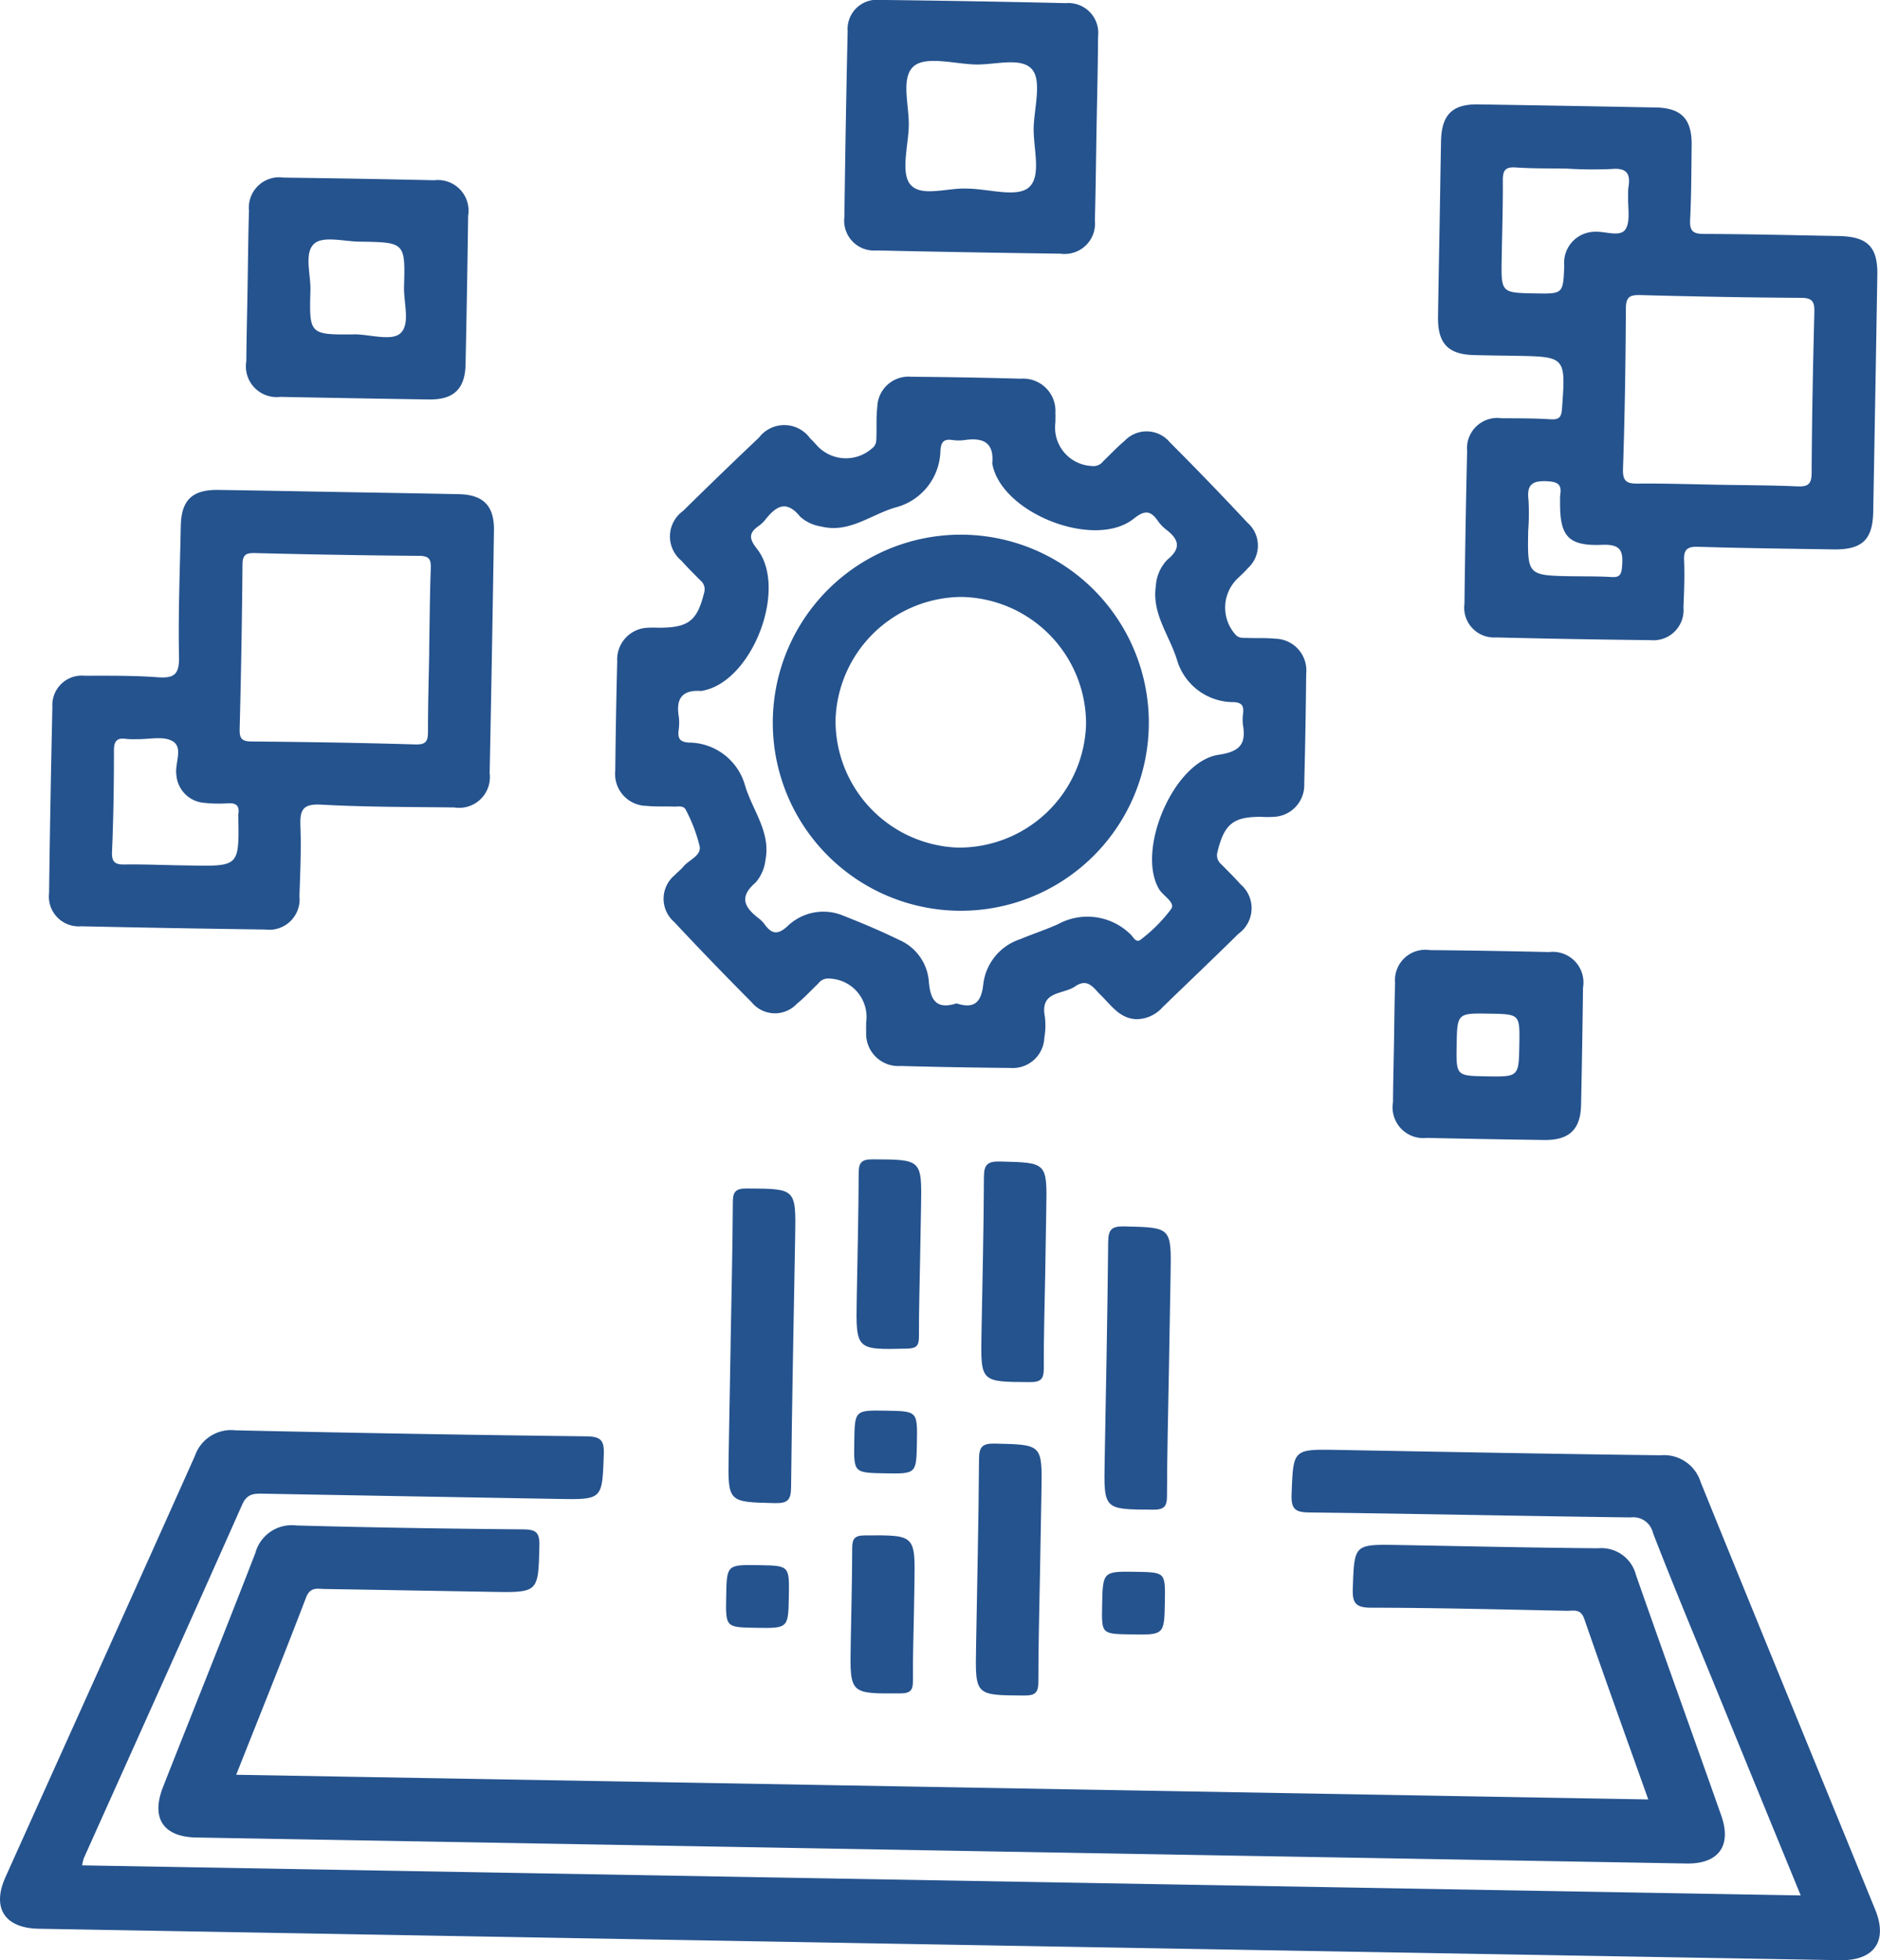
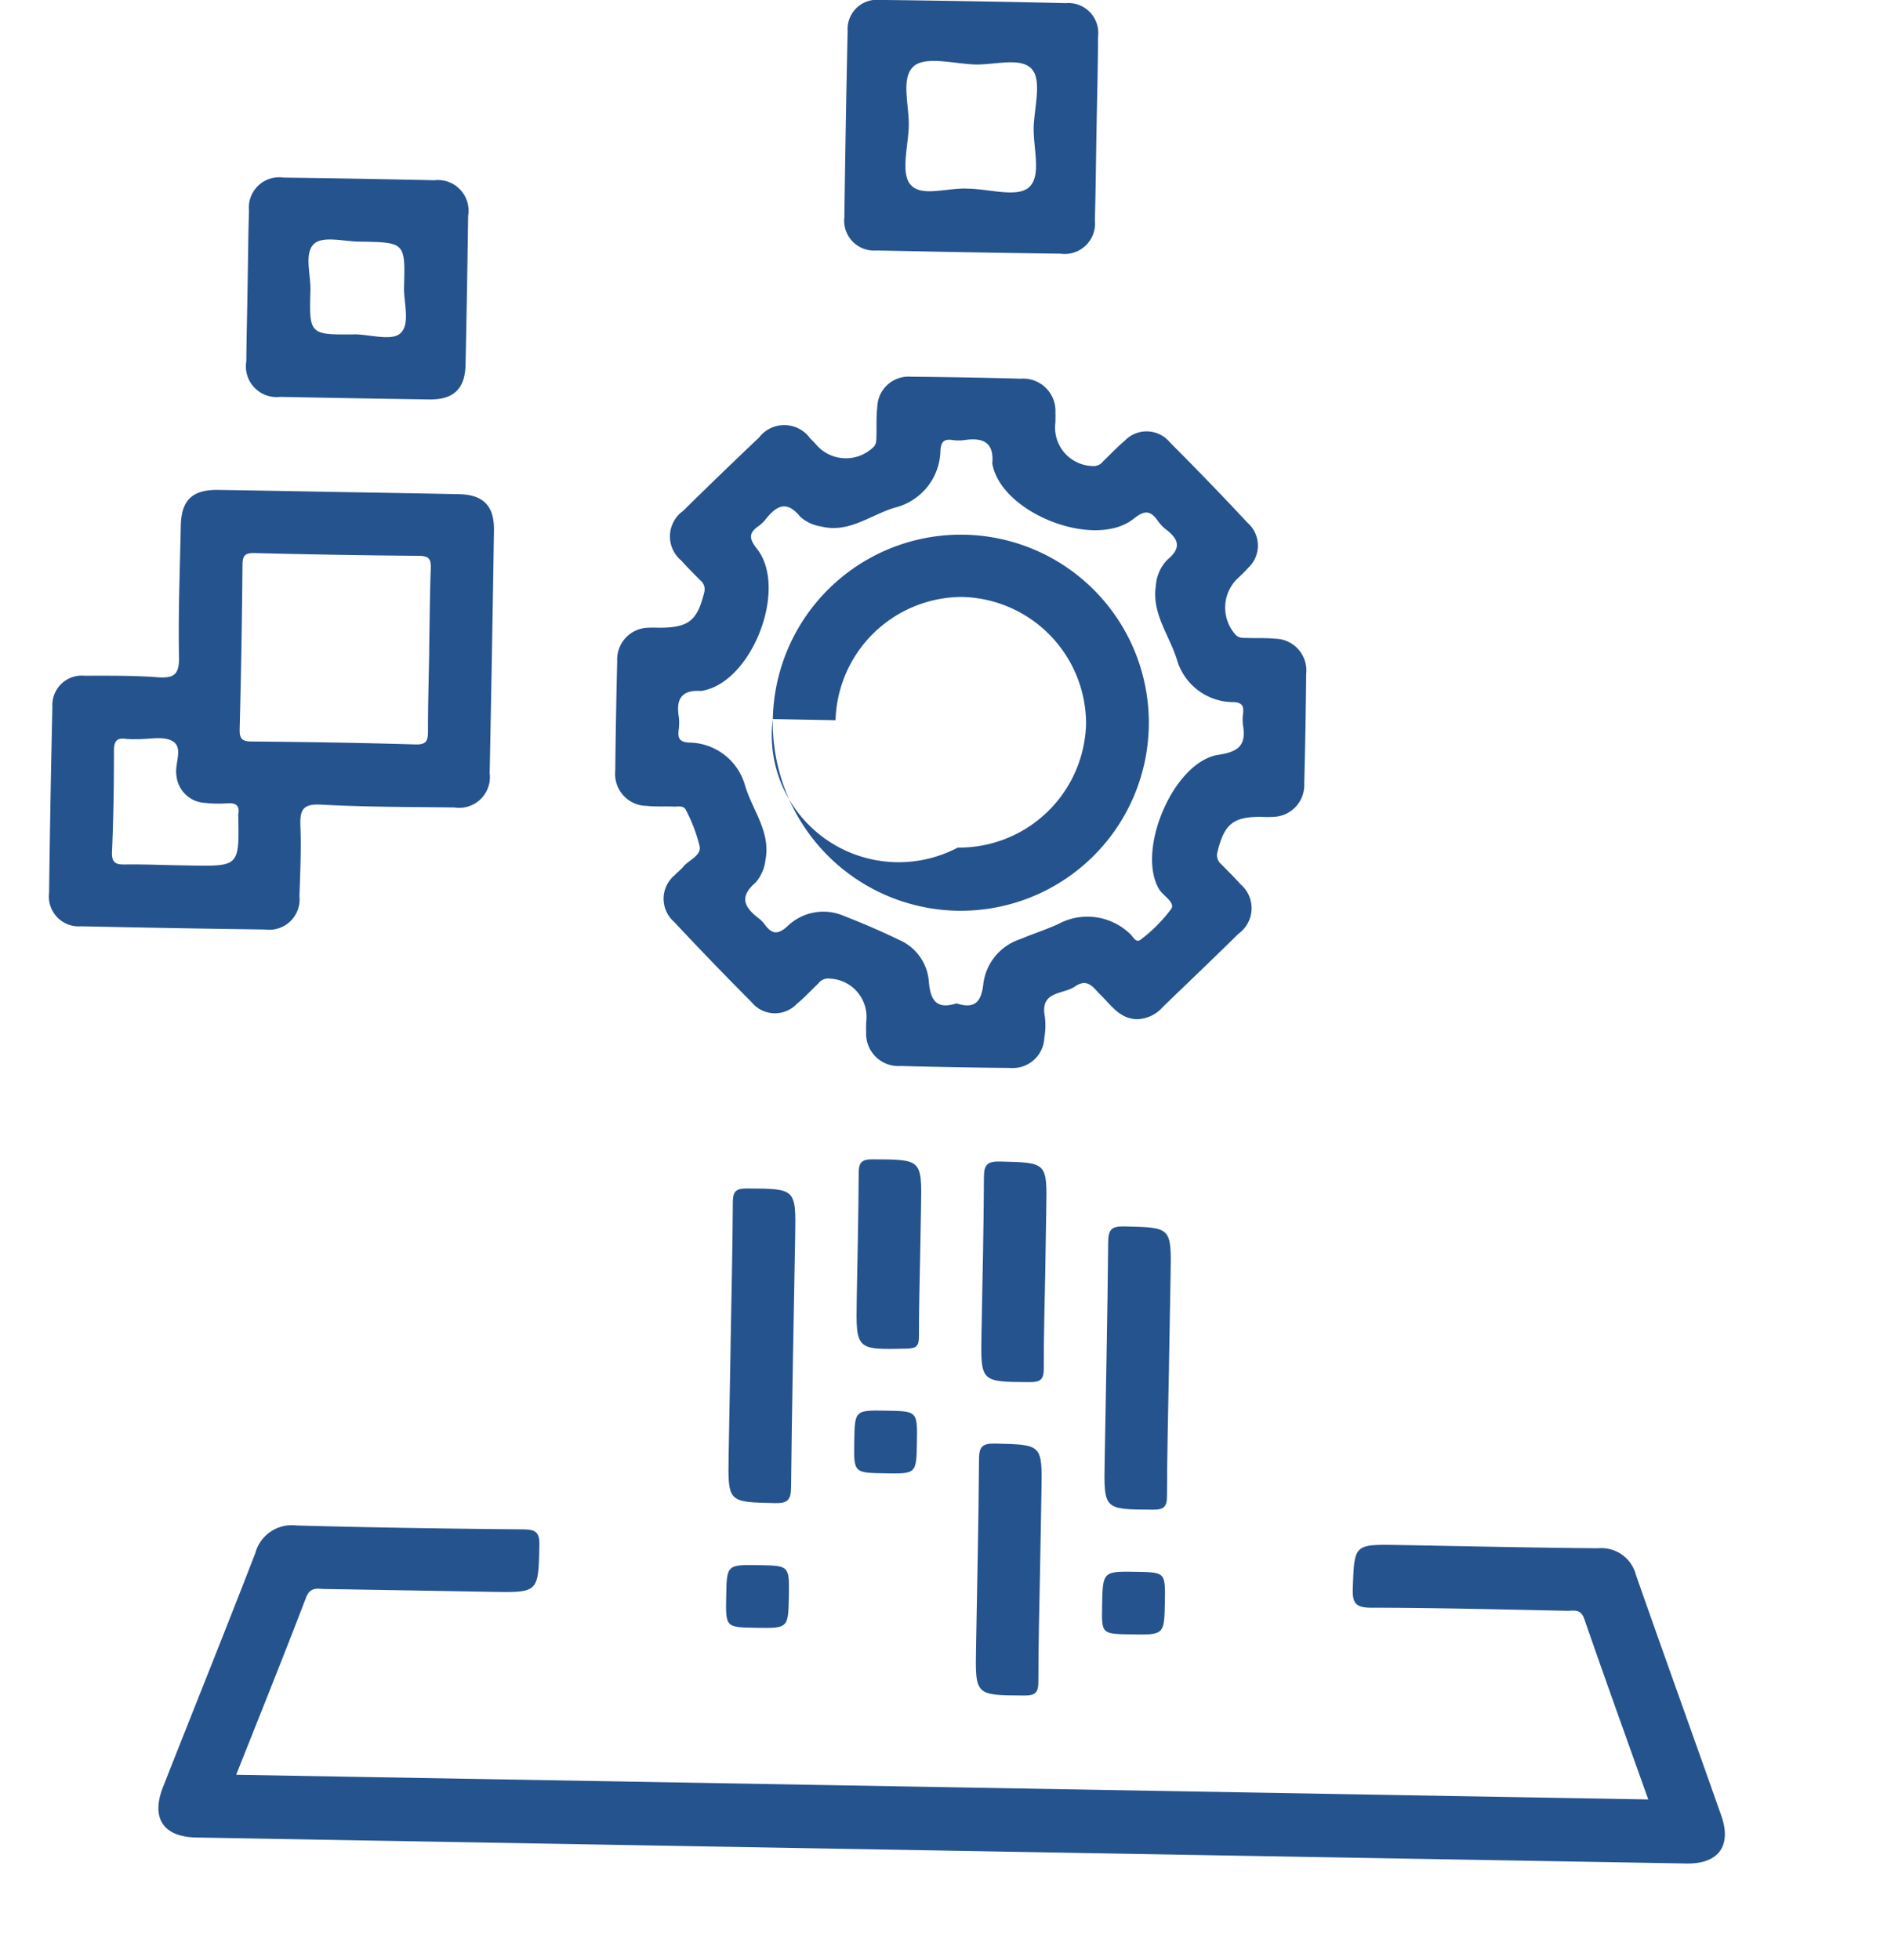
<svg xmlns="http://www.w3.org/2000/svg" width="96.322" height="100.419" viewBox="0 0 96.322 100.419">
  <defs>
    <clipPath id="clip-path">
      <path id="Path_9955" data-name="Path 9955" d="M0,29.046H96.322V-71.373H0Z" transform="translate(0 71.373)" fill="#25538e" />
    </clipPath>
  </defs>
  <g id="Group_9328" data-name="Group 9328" transform="translate(0 71.373)">
    <g id="Group_9346" data-name="Group 9346" transform="translate(0 -71.373)" clip-path="url(#clip-path)">
      <g id="Group_9328-2" data-name="Group 9328" transform="translate(0 73.274)">
-         <path id="Path_9937" data-name="Path 9937" d="M26.686,6.891c-1.531-3.734-3.019-7.36-4.5-10.987C21.15-6.62,20.1-9.137,19.115-11.681a1.031,1.031,0,0,0-1.135-.792c-5.484-.068-10.969-.19-16.453-.253C.8-12.735.574-12.878.6-13.655c.09-2.316.051-2.317,2.364-2.276,5.517.1,11.035.208,16.553.274a1.964,1.964,0,0,1,2.044,1.38c2.963,7.308,5.963,14.6,8.943,21.9.656,1.608-.056,2.617-1.8,2.586q-46.147-.8-92.294-1.611c-1.746-.031-2.417-1.065-1.7-2.654,3.232-7.188,6.483-14.368,9.7-21.565a1.963,1.963,0,0,1,2.087-1.314q8.978.2,17.957.308c.751.008.936.193.907.941-.084,2.3-.049,2.306-2.374,2.265q-7.524-.131-15.047-.267c-.474-.008-.843-.024-1.1.547-2.687,6.051-5.411,12.089-8.122,18.13a2.357,2.357,0,0,0-.082.362L26.686,6.891" transform="translate(65.574 16.933)" fill="#25538e" />
-       </g>
+         </g>
      <g id="Group_9329" data-name="Group 9329" transform="translate(8.117 78.145)">
        <path id="Path_9938" data-name="Path 9938" d="M1.153,3.694,73.5,4.958C72.384,1.829,71.281-1.23,70.218-4.3c-.182-.526-.55-.4-.886-.405-3.344-.068-6.689-.155-10.033-.159-.823,0-.964-.267-.937-1.012.083-2.237.052-2.238,2.337-2.2,3.41.06,6.822.139,10.233.167a1.827,1.827,0,0,1,1.937,1.366c1.439,4.113,2.921,8.211,4.369,12.321.549,1.556-.135,2.49-1.781,2.462Q37.282,7.578-.889,6.908c-1.7-.03-2.336-.995-1.705-2.594C-1.023.323.583-3.656,2.13-7.656A1.935,1.935,0,0,1,4.237-9.077c3.878.107,7.757.166,11.637.2.647.007.827.169.812.832-.058,2.41-.031,2.41-2.469,2.368-2.842-.049-5.684-.1-8.526-.145-.376-.006-.744-.125-.96.438C3.58-2.374,2.374.612,1.153,3.694" transform="translate(2.832 9.078)" fill="#25538e" />
      </g>
      <g id="Group_9330" data-name="Group 9330" transform="translate(31.523 19.297)">
        <path id="Path_9939" data-name="Path 9939" d="M7.731,9.521c-.882-.021-1.314-.713-1.857-1.24-.37-.359-.653-.893-1.318-.435-.606.418-1.788.212-1.545,1.521a3.659,3.659,0,0,1-.023,1.1,1.619,1.619,0,0,1-1.747,1.55q-2.807-.025-5.614-.1a1.652,1.652,0,0,1-1.767-1.743c-.01-.167,0-.335,0-.5A1.966,1.966,0,0,0-8,7.441a.631.631,0,0,0-.6.257c-.364.345-.7.716-1.092,1.034a1.54,1.54,0,0,1-2.319-.084q-2.018-2.026-3.97-4.113a1.569,1.569,0,0,1,.039-2.4c.134-.149.3-.267.428-.423.286-.353.92-.557.844-1.038a8.007,8.007,0,0,0-.7-1.854c-.115-.267-.4-.183-.626-.191-.467-.017-.938.011-1.4-.037a1.632,1.632,0,0,1-1.6-1.8q.03-2.807.1-5.615a1.625,1.625,0,0,1,1.59-1.711,4.982,4.982,0,0,1,.5,0c1.565.007,2.008-.343,2.368-1.812a.584.584,0,0,0-.2-.615c-.329-.335-.664-.663-.974-1.012a1.605,1.605,0,0,1,.087-2.541q1.927-1.9,3.894-3.762a1.63,1.63,0,0,1,2.617.038c.1.091.187.19.28.287a2.012,2.012,0,0,0,2.894.228c.234-.176.218-.388.225-.618.014-.5-.013-1.006.044-1.5a1.6,1.6,0,0,1,1.74-1.55q2.807.023,5.615.1a1.653,1.653,0,0,1,1.771,1.739c.01.166,0,.333,0,.5A1.97,1.97,0,0,0,5.411-18.82a.628.628,0,0,0,.6-.25c.363-.346.706-.715,1.089-1.037a1.55,1.55,0,0,1,2.321.077q2.02,2.022,3.97,4.111a1.557,1.557,0,0,1,.035,2.324c-.173.2-.376.381-.567.567a2.072,2.072,0,0,0-.091,2.832c.189.222.412.177.636.186.469.018.94-.01,1.4.038a1.627,1.627,0,0,1,1.6,1.8q-.027,2.807-.1,5.615a1.63,1.63,0,0,1-1.59,1.712,4.752,4.752,0,0,1-.6,0C12.665-.86,12.2-.477,11.855.968a.592.592,0,0,0,.2.616c.326.335.664.661.972,1.013a1.609,1.609,0,0,1-.089,2.542c-1.285,1.268-2.594,2.51-3.89,3.766a1.8,1.8,0,0,1-1.32.615M-1.51,8.71C-.572,9.017-.234,8.626-.137,7.7a2.766,2.766,0,0,1,1.88-2.276c.643-.27,1.311-.484,1.946-.772A3.146,3.146,0,0,1,7.4,5.17c.151.136.284.487.549.255A7.83,7.83,0,0,0,9.491,3.867c.214-.339-.421-.66-.63-1.017-1.173-2,.758-6.533,3.049-6.874,1.061-.158,1.428-.519,1.254-1.525a2.263,2.263,0,0,1,.008-.6c.032-.345-.023-.54-.454-.574A3.015,3.015,0,0,1,9.783-8.891c-.386-1.256-1.3-2.369-1.081-3.79a2.1,2.1,0,0,1,.6-1.348c.734-.6.553-1.052-.08-1.539A1.964,1.964,0,0,1,8.81-16c-.373-.533-.667-.58-1.24-.121-1.977,1.583-6.7-.238-7.232-2.738a.363.363,0,0,1-.017-.1c.1-1.111-.519-1.325-1.448-1.185a2.205,2.205,0,0,1-.6-.008c-.412-.055-.574.076-.609.525a3.064,3.064,0,0,1-2.314,2.935c-1.255.367-2.371,1.331-3.8.971a2.065,2.065,0,0,1-1.071-.5c-.7-.868-1.225-.553-1.77.132a1.793,1.793,0,0,1-.362.346c-.522.363-.481.661-.082,1.168,1.581,2-.2,6.7-2.7,7.249a.747.747,0,0,1-.2.031c-.964-.059-1.256.431-1.106,1.318a2.6,2.6,0,0,1-.01.7c-.042.39.038.588.508.626a3.01,3.01,0,0,1,2.9,2.21c.377,1.258,1.317,2.371,1.044,3.793a2.126,2.126,0,0,1-.509,1.171c-.892.763-.533,1.3.183,1.847a1.5,1.5,0,0,1,.279.288c.352.478.649.575,1.165.106A2.645,2.645,0,0,1-7.3,4.222c.957.377,1.909.777,2.834,1.23A2.53,2.53,0,0,1-2.934,7.542c.073.975.362,1.507,1.424,1.168" transform="translate(18.996 23.394)" fill="#25538e" />
      </g>
      <g id="Group_9331" data-name="Group 9331" transform="translate(73.677 5.348)">
-         <path id="Path_9940" data-name="Path 9940" d="M.023,1.847C.049.343.07-1.161.1-2.665c.028-1.341.58-1.892,1.891-1.873q4.561.07,9.123.159c1.308.027,1.843.6,1.826,1.937-.017,1.27-.014,2.542-.079,3.81-.028.567.136.729.7.73,2.306.008,4.611.065,6.917.108,1.473.028,2,.554,1.975,1.992q-.1,6.065-.211,12.132c-.027,1.439-.571,1.951-2.039,1.929-2.306-.038-4.612-.062-6.918-.134-.559-.017-.758.122-.733.7.035.8,0,1.6-.032,2.406a1.544,1.544,0,0,1-1.686,1.676q-3.959-.042-7.92-.139A1.528,1.528,0,0,1,1.3,21.039q.046-3.911.136-7.82a1.553,1.553,0,0,1,1.781-1.677c.834,0,1.671,0,2.506.051.44.025.544-.118.575-.552.191-2.656.2-2.655-2.426-2.7-.7-.013-1.4-.018-2.1-.038C.46,8.267-.073,7.7-.055,6.359c.02-1.5.051-3.008.077-4.512m14.3,13.1c1.337.024,2.675.024,4.011.082.533.023.751-.075.754-.68.014-2.741.068-5.483.139-8.224.014-.533-.075-.751-.678-.754-2.742-.014-5.483-.068-8.224-.141-.533-.014-.751.076-.754.68-.014,2.742-.055,5.484-.148,8.224-.023.668.217.76.788.754,1.369-.014,2.741.035,4.111.059M6.53-1.248c-.867-.015-1.736,0-2.6-.059-.55-.039-.667.163-.664.667.008,1.334-.037,2.668-.059,4-.031,1.754-.031,1.754,1.719,1.785,1.429.025,1.429.025,1.486-1.417A1.589,1.589,0,0,1,7.935,1.988c.553-.044,1.324.288,1.605-.114S9.659.726,9.687.132a3.146,3.146,0,0,1,.01-.4c.125-.7-.063-1.033-.867-.96a21.287,21.287,0,0,1-2.3-.021m.319,20.882c.667.011,1.334,0,2,.042.394.023.488-.122.521-.5.065-.763.007-1.193-1-1.151-1.773.076-2.2-.446-2.17-2.255a1.935,1.935,0,0,1,.007-.3c.08-.5-.087-.667-.628-.7-.749-.044-1.1.121-1,.943a11.666,11.666,0,0,1-.014,1.6c-.039,2.282-.039,2.282,2.279,2.323" transform="translate(0.055 4.538)" fill="#25538e" />
-       </g>
+         </g>
      <g id="Group_9332" data-name="Group 9332" transform="translate(2.512 25.098)">
        <path id="Path_9941" data-name="Path 9941" d="M4.3.031C6.343.066,8.381.1,10.42.141c1.259.027,1.821.6,1.8,1.861Q12.124,8.22,12,14.436a1.574,1.574,0,0,1-1.811,1.754c-2.272-.028-4.549-.018-6.817-.144-.936-.052-1.1.257-1.069,1.088.049,1.2-.011,2.407-.049,3.609A1.555,1.555,0,0,1,.5,22.443q-4.713-.063-9.425-.165a1.529,1.529,0,0,1-1.648-1.709q.061-4.763.169-9.527a1.51,1.51,0,0,1,1.655-1.6c1.237,0,2.478-.014,3.709.076.829.062,1.144-.093,1.124-1.031-.046-2.237.046-4.478.091-6.718C-3.8.446-3.24-.094-1.912-.076c2.071.03,4.144.07,6.216.107M8.9,8.155c.025-1.4.032-2.808.083-4.212C9,3.481,8.9,3.308,8.4,3.3Q4.187,3.266-.024,3.159c-.461-.011-.636.084-.64.588Q-.7,7.959-.809,12.17c-.011.461.086.636.588.64,2.808.025,5.617.068,8.423.152.6.018.636-.235.637-.7,0-1.37.041-2.742.065-4.113m-13.068,11,.8.014c2.531.044,2.531.044,2.485-2.523a.589.589,0,0,1,0-.1c.079-.445-.117-.59-.549-.563a6.557,6.557,0,0,1-1.2-.024A1.545,1.545,0,0,1-4.05,14.537c-.1-.6.374-1.411-.2-1.745-.481-.277-1.235-.082-1.868-.1a3.928,3.928,0,0,1-.5-.013c-.47-.072-.632.1-.632.588,0,1.735-.023,3.47-.1,5.2-.024.578.21.653.685.644.833-.013,1.667.021,2.5.037" transform="translate(10.576 0.076)" fill="#25538e" />
      </g>
      <g id="Group_9333" data-name="Group 9333" transform="translate(43.261 0.001)">
        <path id="Path_9942" data-name="Path 9942" d="M3.737,1.933c-.027,1.538-.042,3.076-.084,4.612a1.555,1.555,0,0,1-1.76,1.7q-4.713-.063-9.424-.166a1.528,1.528,0,0,1-1.65-1.707q.061-4.763.167-9.527a1.5,1.5,0,0,1,1.653-1.6q4.763.055,9.525.165A1.531,1.531,0,0,1,3.816-2.88c-.008,1.6-.051,3.209-.079,4.813M-2.838,4.912c1.065.018,2.493.463,3.1-.056C.955,4.263.47,2.791.52,1.7.567.706.926-.63.433-1.2c-.564-.654-1.939-.207-2.96-.249-1.064-.044-2.492-.435-3.1.091-.694.6-.207,2.065-.257,3.154-.046,1-.405,2.326.086,2.908.566.67,1.943.138,2.962.21" transform="translate(9.182 4.75)" fill="#25538e" />
      </g>
      <g id="Group_9334" data-name="Group 9334" transform="translate(12.62 9.099)">
        <path id="Path_9943" data-name="Path 9943" d="M.019,1.59C.042.32.05-.951.09-2.22a1.551,1.551,0,0,1,1.77-1.687q3.862.049,7.72.135A1.571,1.571,0,0,1,11.318-1.95q-.051,3.809-.132,7.62c-.027,1.249-.612,1.807-1.877,1.788Q5.5,7.4,1.691,7.325A1.574,1.574,0,0,1-.047,5.5C-.036,4.2,0,2.893.019,1.59m5.5,2.531c.795.014,1.863.346,2.314-.041.54-.463.18-1.563.2-2.386C8.1-.589,8.085-.595,5.755-.627c-.8-.011-1.861-.3-2.317.1-.539.47-.18,1.566-.2,2.389-.066,2.282-.049,2.284,2.284,2.262" transform="translate(0.047 3.907)" fill="#25538e" />
      </g>
      <g id="Group_9335" data-name="Group 9335" transform="translate(71.37 48.667)">
-         <path id="Path_9944" data-name="Path 9944" d="M.015,1.386C.033.35.039-.687.072-1.722A1.553,1.553,0,0,1,1.847-3.4Q4.9-3.371,7.961-3.3A1.571,1.571,0,0,1,9.7-1.473q-.036,3.007-.1,6.015c-.028,1.248-.613,1.8-1.878,1.785Q4.706,6.287,1.7,6.22A1.575,1.575,0,0,1-.036,4.394c.007-1,.034-2,.051-3.008m4.729,1.68c1.664.028,1.664.028,1.693-1.618C6.464-.117,6.464-.117,4.918-.144,3.254-.172,3.254-.172,3.225,1.474,3.2,3.038,3.2,3.038,4.743,3.066" transform="translate(0.036 3.405)" fill="#25538e" />
-       </g>
+         </g>
      <g id="Group_9336" data-name="Group 9336" transform="translate(37.323 60.884)">
        <path id="Path_9945" data-name="Path 9945" d="M.031,2.323C.073-.118.134-2.558.147-5c0-.564.159-.712.727-.709,2.509.014,2.509-.006,2.466,2.469C3.264,1.041,3.176,5.32,3.131,9.6c-.007.651-.174.824-.832.809C-.108,10.353-.11,10.379-.067,7.94q.051-2.809.1-5.617" transform="translate(0.077 5.708)" fill="#25538e" />
      </g>
      <g id="Group_9337" data-name="Group 9337" transform="translate(56.587 62.824)">
        <path id="Path_9946" data-name="Path 9946" d="M.955,2.136C.917,4.276.861,6.415.857,8.555c0,.567-.163.712-.729.708-2.509-.014-2.509.006-2.465-2.469.065-3.744.146-7.489.18-11.233.006-.653.177-.824.833-.809,2.407.058,2.407.031,2.365,2.471Z" transform="translate(2.347 5.25)" fill="#25538e" />
      </g>
      <g id="Group_9338" data-name="Group 9338" transform="translate(49.997 73.95)">
        <path id="Path_9947" data-name="Path 9947" d="M.951,1.9C.919,3.776.864,5.648.867,7.52c0,.563-.159.712-.727.709-2.51-.014-2.51.007-2.466-2.468.055-3.209.131-6.419.152-9.628,0-.65.172-.826.832-.81,2.409.058,2.409.031,2.367,2.468L.951,1.9" transform="translate(2.337 4.678)" fill="#25538e" />
      </g>
      <g id="Group_9339" data-name="Group 9339" transform="translate(50.277 59.501)">
        <path id="Path_9948" data-name="Path 9948" d="M.948,1.643C.919,3.28.866,4.918.874,6.557c0,.564-.16.711-.727.708-2.509-.014-2.509.006-2.466-2.468.048-2.675.115-5.349.125-8.023,0-.653.176-.826.833-.81C1.046-3.978,1.046-4,1-1.567Q.976.037.948,1.643" transform="translate(2.328 4.037)" fill="#25538e" />
      </g>
      <g id="Group_9340" data-name="Group 9340" transform="translate(43.885 59.39)">
        <path id="Path_9949" data-name="Path 9949" d="M.943,1.437C.919,2.807.877,4.177.881,5.548c0,.467-.118.608-.612.619-2.621.062-2.621.077-2.575-2.559.037-2.14.091-4.279.1-6.419,0-.55.136-.722.718-.719,2.52.013,2.52-.008,2.476,2.459Q.965.183.943,1.437" transform="translate(2.316 3.53)" fill="#25538e" />
      </g>
      <g id="Group_9341" data-name="Group 9341" transform="translate(43.576 78.651)">
-         <path id="Path_9950" data-name="Path 9950" d="M.939,1.189C.919,2.293.879,3.4.891,4.5c.006.5-.106.673-.658.675-2.575.015-2.575.037-2.531-2.506.028-1.638.073-3.275.076-4.913,0-.494.106-.673.658-.675C1.012-2.936,1.011-2.957.967-.414.957.12.949.655.939,1.189" transform="translate(2.308 2.923)" fill="#25538e" />
-       </g>
+         </g>
      <g id="Group_9342" data-name="Group 9342" transform="translate(43.762 72.26)">
        <path id="Path_9951" data-name="Path 9951" d="M.93.478C.9,2.068.9,2.068-.717,2.04-2.309,2.013-2.309,2.013-2.279.393c.027-1.59.027-1.59,1.648-1.562C.958-1.142.958-1.142.93.478" transform="translate(2.286 1.175)" fill="#25538e" />
      </g>
      <g id="Group_9343" data-name="Group 9343" transform="translate(37.199 80.175)">
        <path id="Path_9952" data-name="Path 9952" d="M.491,0c1.546.027,1.546.027,1.52,1.591-.03,1.646-.03,1.646-1.694,1.618C-1.229,3.183-1.229,3.183-1.2,1.62-1.173-.028-1.173-.028.491,0" transform="translate(1.207 0.005)" fill="#25538e" />
      </g>
      <g id="Group_9344" data-name="Group 9344" transform="translate(56.461 80.513)">
        <path id="Path_9953" data-name="Path 9953" d="M.932.453C.9,2.131.9,2.131-.831,2.1-2.309,2.075-2.309,2.075-2.283.643c.031-1.778.031-1.778,1.764-1.749C.958-1.079.958-1.079.932.453" transform="translate(2.289 1.113)" fill="#25538e" />
      </g>
      <g id="Group_9345" data-name="Group 9345" transform="translate(39.595 27.369)">
-         <path id="Path_9954" data-name="Path 9954" d="M0,2.738a9.633,9.633,0,1,1,19.261.435A9.633,9.633,0,0,1,0,2.738M3.213,2.8A6.5,6.5,0,0,0,9.476,9.323,6.507,6.507,0,0,0,16.048,3,6.5,6.5,0,0,0,9.68-3.517,6.5,6.5,0,0,0,3.213,2.8" transform="translate(0.001 6.728)" fill="#25538e" />
+         <path id="Path_9954" data-name="Path 9954" d="M0,2.738a9.633,9.633,0,1,1,19.261.435A9.633,9.633,0,0,1,0,2.738A6.5,6.5,0,0,0,9.476,9.323,6.507,6.507,0,0,0,16.048,3,6.5,6.5,0,0,0,9.68-3.517,6.5,6.5,0,0,0,3.213,2.8" transform="translate(0.001 6.728)" fill="#25538e" />
      </g>
    </g>
  </g>
</svg>